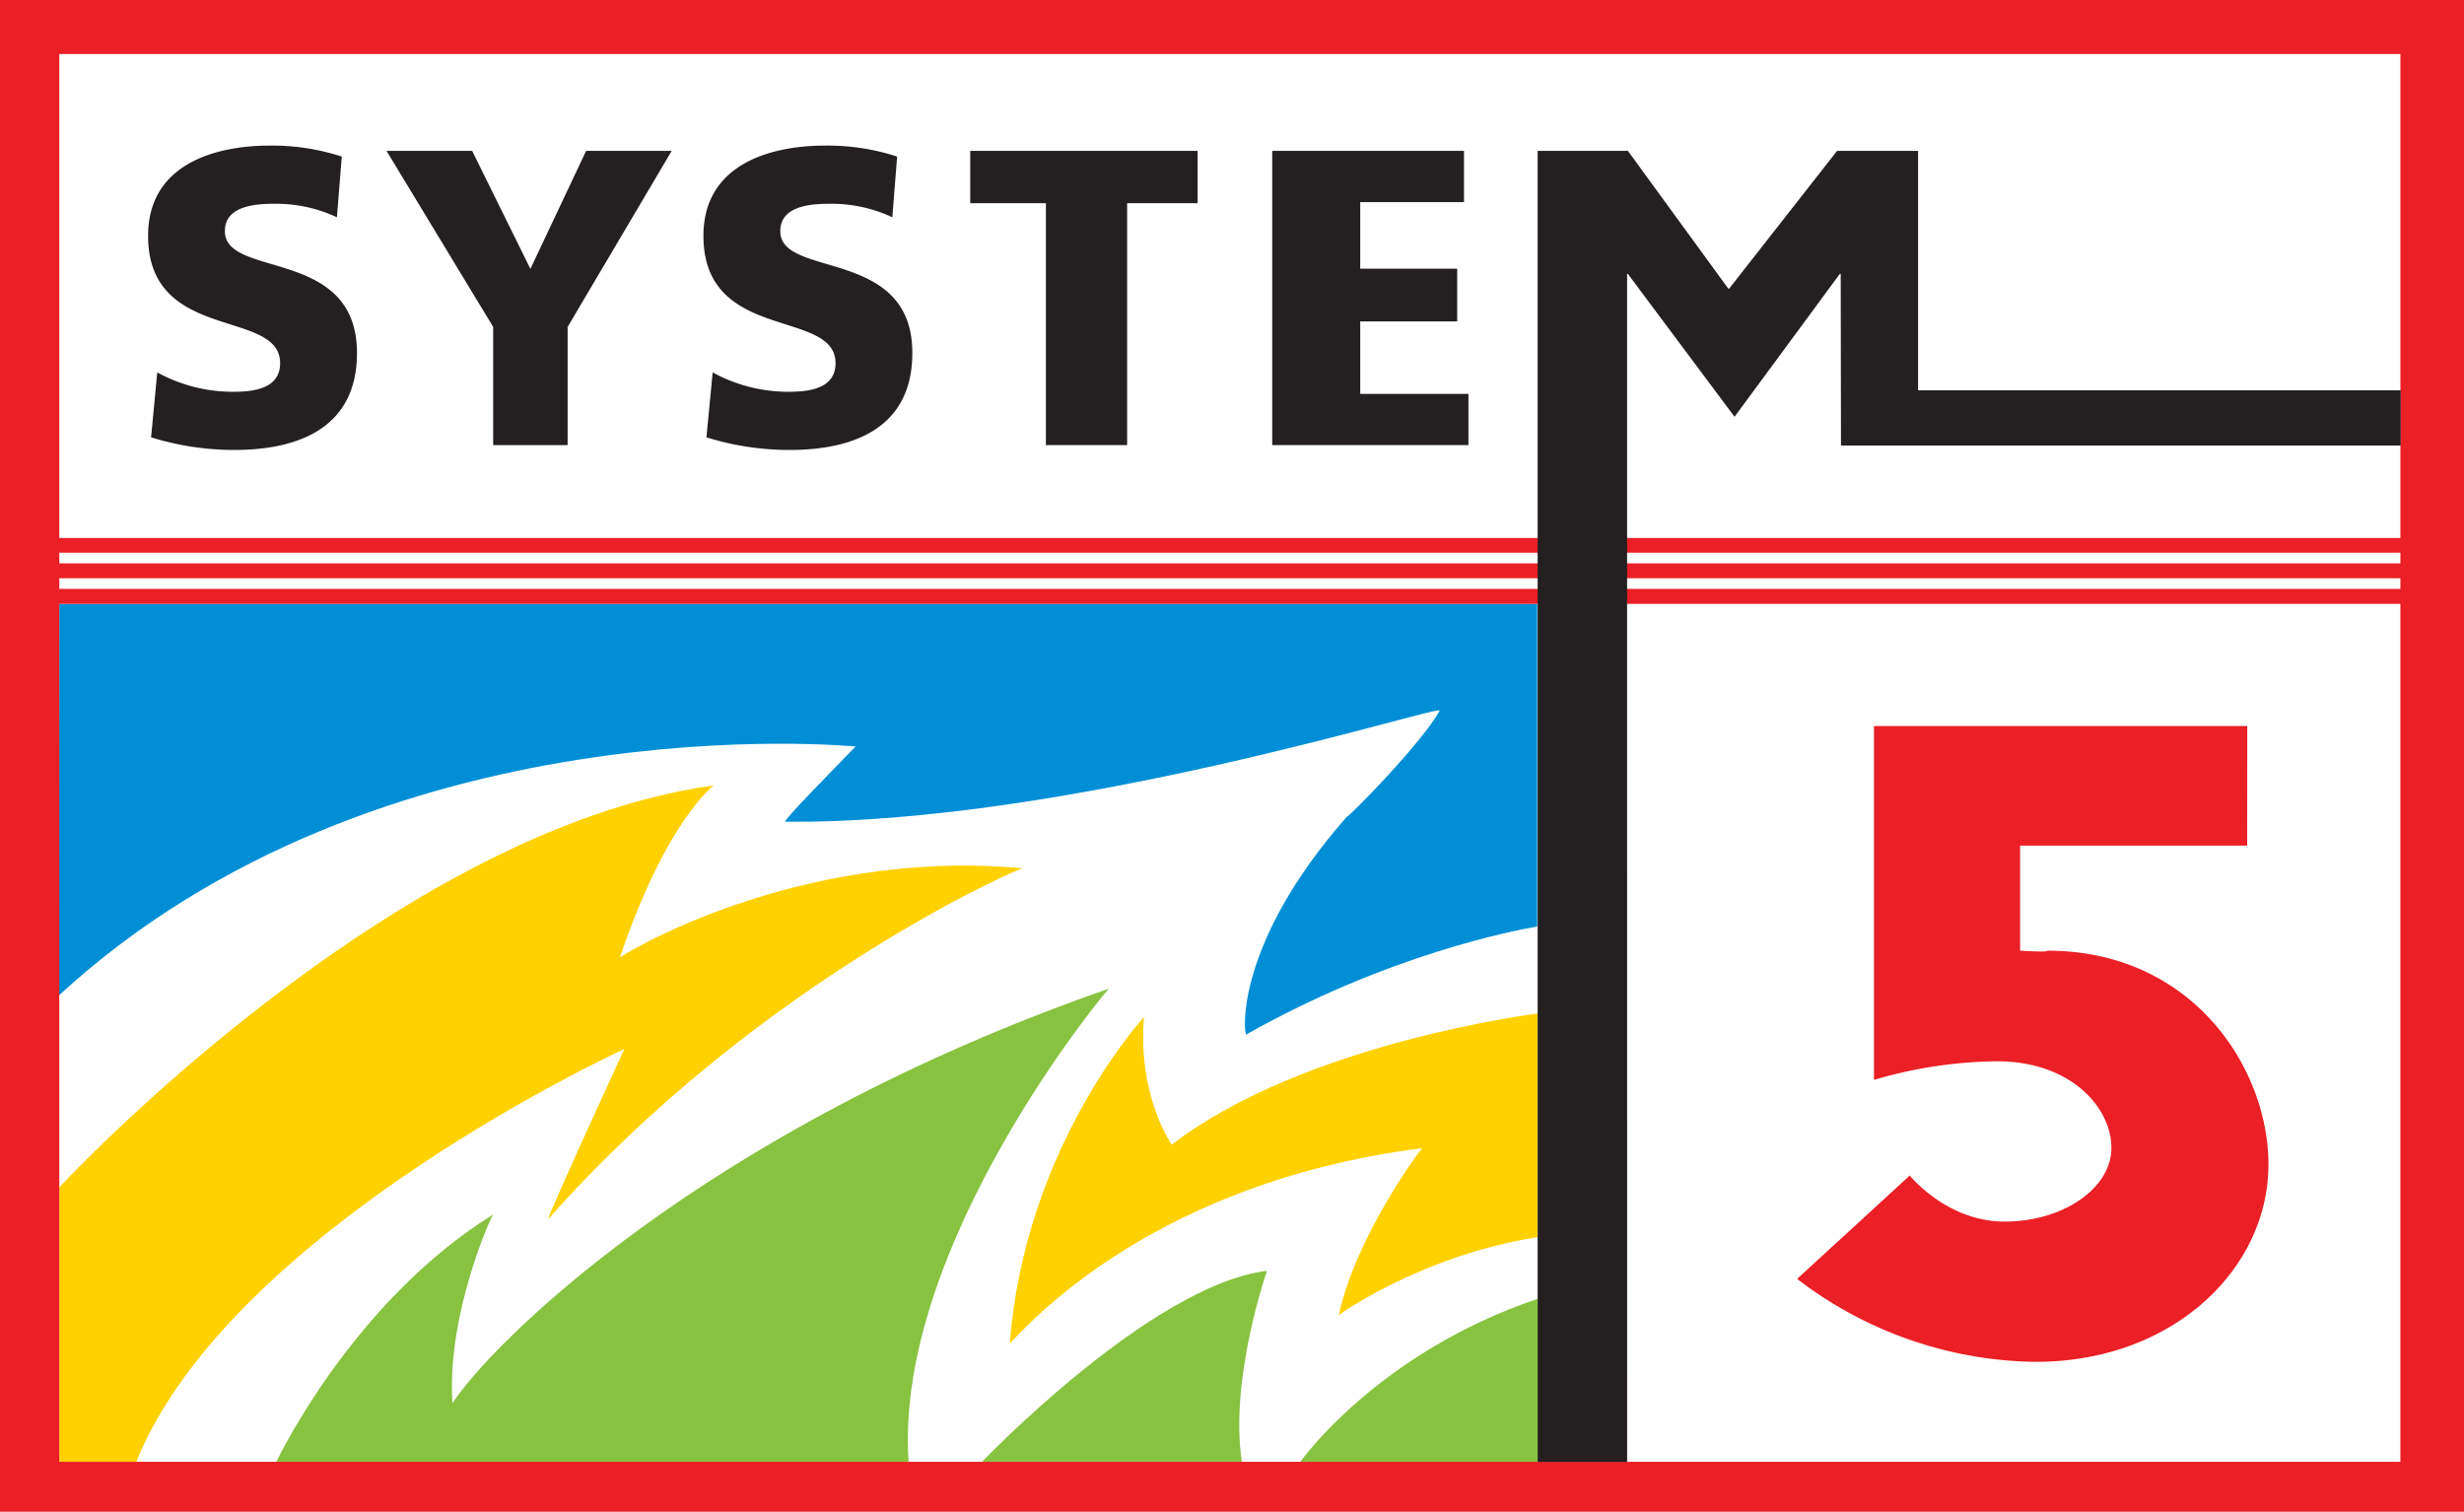
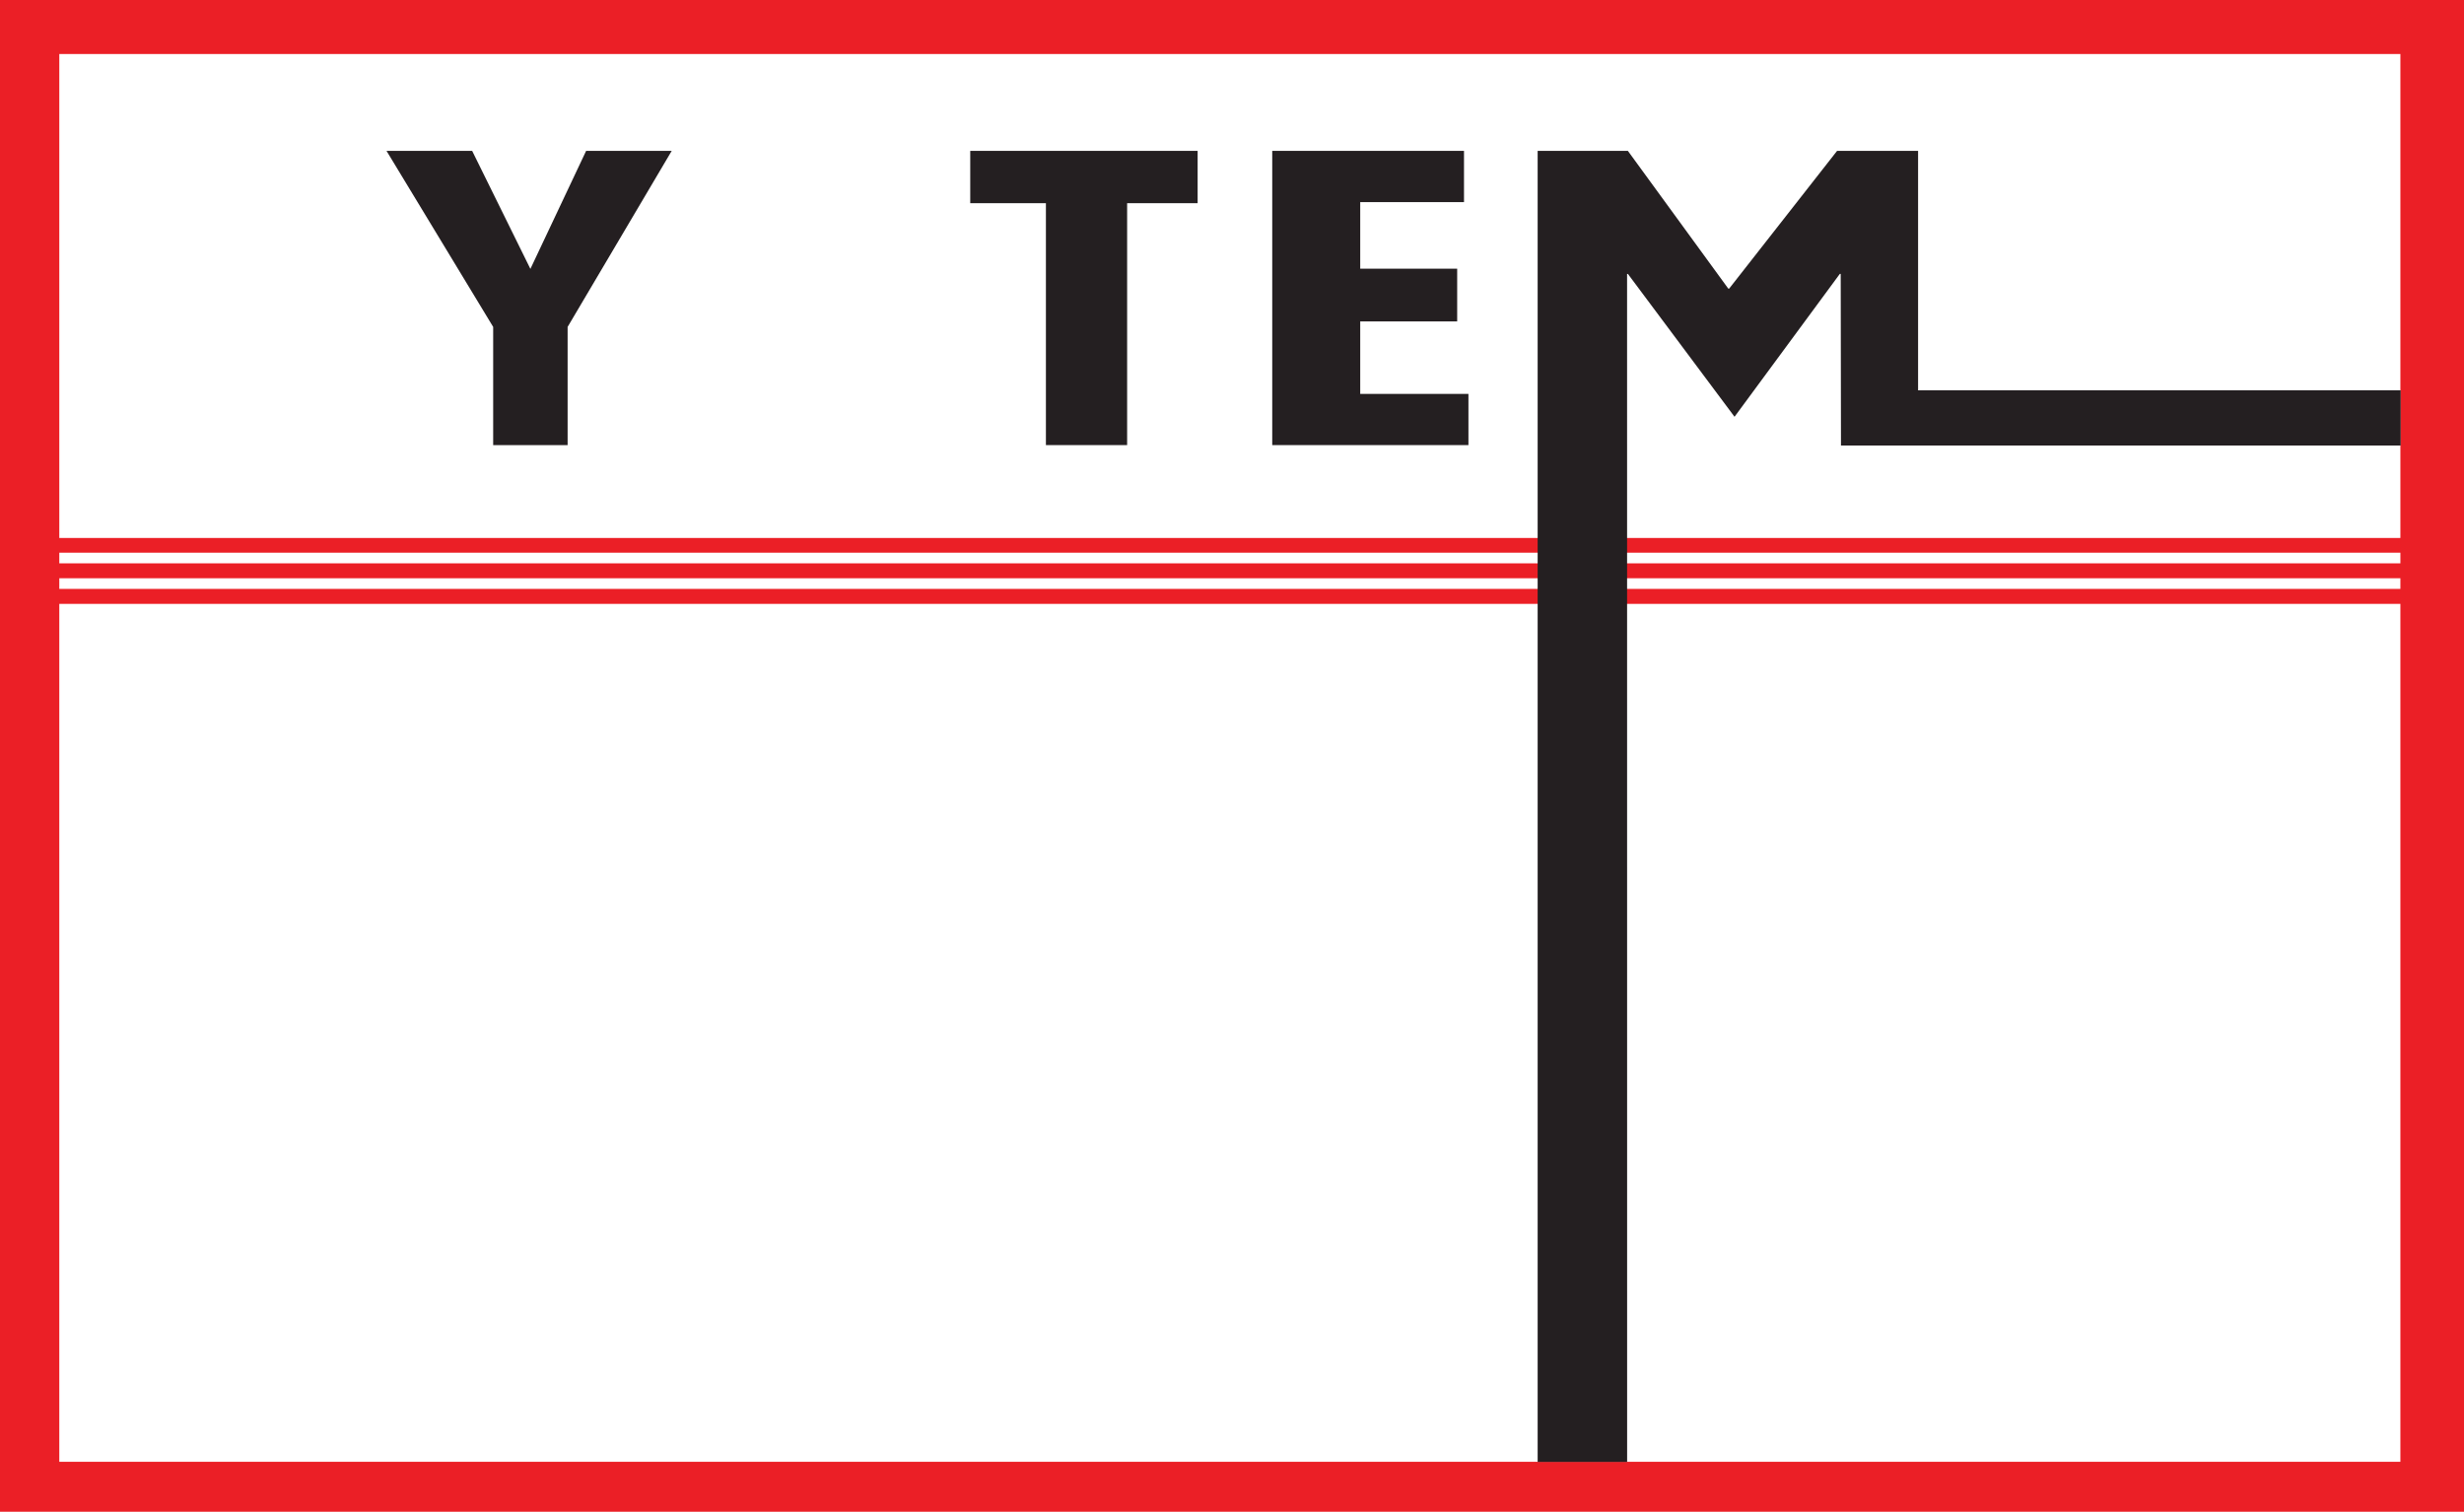
<svg xmlns="http://www.w3.org/2000/svg" id="Layer_1" data-name="Layer 1" viewBox="0 0 462.05 283.46">
  <defs>
    <style>.cls-1{fill:none;}.cls-2{fill:#fff;}.cls-3{clip-path:url(#clip-path);}.cls-4{fill:#eb1f26;}.cls-5{fill:#ffd100;}.cls-6{fill:#87c240;}.cls-7{fill:#008fd6;}.cls-8{fill:#241f21;}</style>
    <clipPath id="clip-path">
-       <rect class="cls-1" y="-1.02" width="462.05" height="285.5" />
-     </clipPath>
+       </clipPath>
  </defs>
  <title>sysv-logo-vector</title>
-   <rect class="cls-2" y="-1.02" width="462.05" height="285.5" />
  <g class="cls-3">
    <path class="cls-4" d="M421.41,136.14h-70v66.35A84,84,0,0,1,374.48,199c13.82,0,21.45,8.64,21.45,16.24s-9.1,13.82-20,13.82-17.81-8.64-17.81-8.64L337,239.8a74.85,74.85,0,0,0,44,15.55c26.2.35,44.38-17.28,44.38-37,0-18-14.19-40.09-41.47-40.09,0,.35-5.1,0-5.1,0v-19.7h42.58Z" />
-     <path class="cls-5" d="M11.12,222.63s62-67,122.74-75.36c0,0-8.82,6.39-17.63,32.3-.42,0,32.76-20.74,75.57-16.75,0-.4-49.5,21.08-89,65.79-.42,0,14.27-31.9,14.27-31.9S43.25,230.42,25.55,274.1H11.12Z" />
    <path class="cls-5" d="M288.31,232V190.05s-43.68,5.42-68.58,24.58c0,0-6.41-9-5.22-23.9,0,0-22.29,24.1-25.14,61.07.71,0,23.71-29.73,77.34-36.5-.24,0-12.57,16.68-15.66,31.33-.24,0,15.66-11.28,37.26-14.65" />
    <path class="cls-6" d="M184.18,274.07s31.67-33.13,53.4-35.78c0,0-7.07,20.23-4.71,35.78Z" />
    <path class="cls-6" d="M243.83,274.12s14.32-20.38,44.51-30.58v30.58Z" />
-     <path class="cls-6" d="M51.82,274.1s14.18-30,40.68-46.38c-.28,0-8.79,18.79-7.66,35.41,6.53-10.23,46.07-51,123.11-77.75,0-.27-40.4,48-37.57,88.72Z" />
    <path class="cls-7" d="M11.12,113.23H288.26q0,49.85,0,60.5c-4.09.69-28,5.23-54.58,20.26-.51-.48-2-17.14,18.9-40.87,0,.48,14.35-14.11,17.39-19.89-.51-1-69.89,21.33-122.7,20.85-.67,0,9-9.78,13.17-14.11-.51,0-89.11-8.81-149.36,46.65Z" />
  </g>
  <path class="cls-4" d="M11.12,113.23h439V274.1h-439Zm0-4.8h439v2h-439Zm0-4.8h439v2h-439Zm0-93.5h439v90.74h-439ZM0,284.48H462.05V-1H0Z" />
  <g class="cls-3">
    <path class="cls-8" d="M28.33,82a52.34,52.34,0,0,0,15.61,2.37c11.63,0,23-3.87,23-18.18,0-19.92-24.77-13.91-24.77-22.84,0-4.82,5.86-5.14,9.38-5.14a26.85,26.85,0,0,1,11.63,2.53l.91-11.38a42.09,42.09,0,0,0-13.51-2.06c-10.51,0-22.81,3.64-22.81,16.92,0,20.07,24.76,13.59,24.76,23.87,0,4.43-4.2,5.37-8.63,5.37a29.49,29.49,0,0,1-14.41-3.63Z" />
  </g>
  <polygon class="cls-8" points="92.48 83.46 106.44 83.46 106.44 61.3 125.96 28.29 109.91 28.29 99.46 50.42 88.54 28.29 72.48 28.29 92.48 61.3 92.48 83.46" />
  <g class="cls-3">
    <path class="cls-8" d="M132.47,82a52.34,52.34,0,0,0,15.61,2.37c11.63,0,23-3.87,23-18.18,0-19.92-24.76-13.91-24.76-22.84,0-4.82,5.85-5.14,9.38-5.14a26.85,26.85,0,0,1,11.63,2.53l.9-11.38a42,42,0,0,0-13.5-2.06c-10.51,0-22.82,3.64-22.82,16.92,0,20.07,24.77,13.59,24.77,23.87,0,4.43-4.21,5.37-8.63,5.37a29.49,29.49,0,0,1-14.41-3.63Z" />
  </g>
  <polygon class="cls-8" points="196.13 83.46 211.36 83.46 211.36 38.1 224.58 38.1 224.58 28.29 181.94 28.29 181.94 38.1 196.13 38.1 196.13 83.46" />
  <polygon class="cls-8" points="238.57 83.46 275.36 83.46 275.36 73.86 255.07 73.86 255.07 60.27 273.25 60.27 273.25 50.38 255.07 50.38 255.07 37.9 274.53 37.9 274.53 28.29 238.57 28.29 238.57 83.46" />
  <polygon class="cls-8" points="288.34 274.12 305.12 274.12 305.11 51.37 305.27 51.37 325.26 78.15 345.01 51.35 345.17 51.35 345.22 83.54 450.17 83.54 450.17 73.19 359.68 73.19 359.68 28.29 344.49 28.29 324.25 54.12 324.09 54.12 305.26 28.29 288.34 28.29 288.34 274.12" />
</svg>